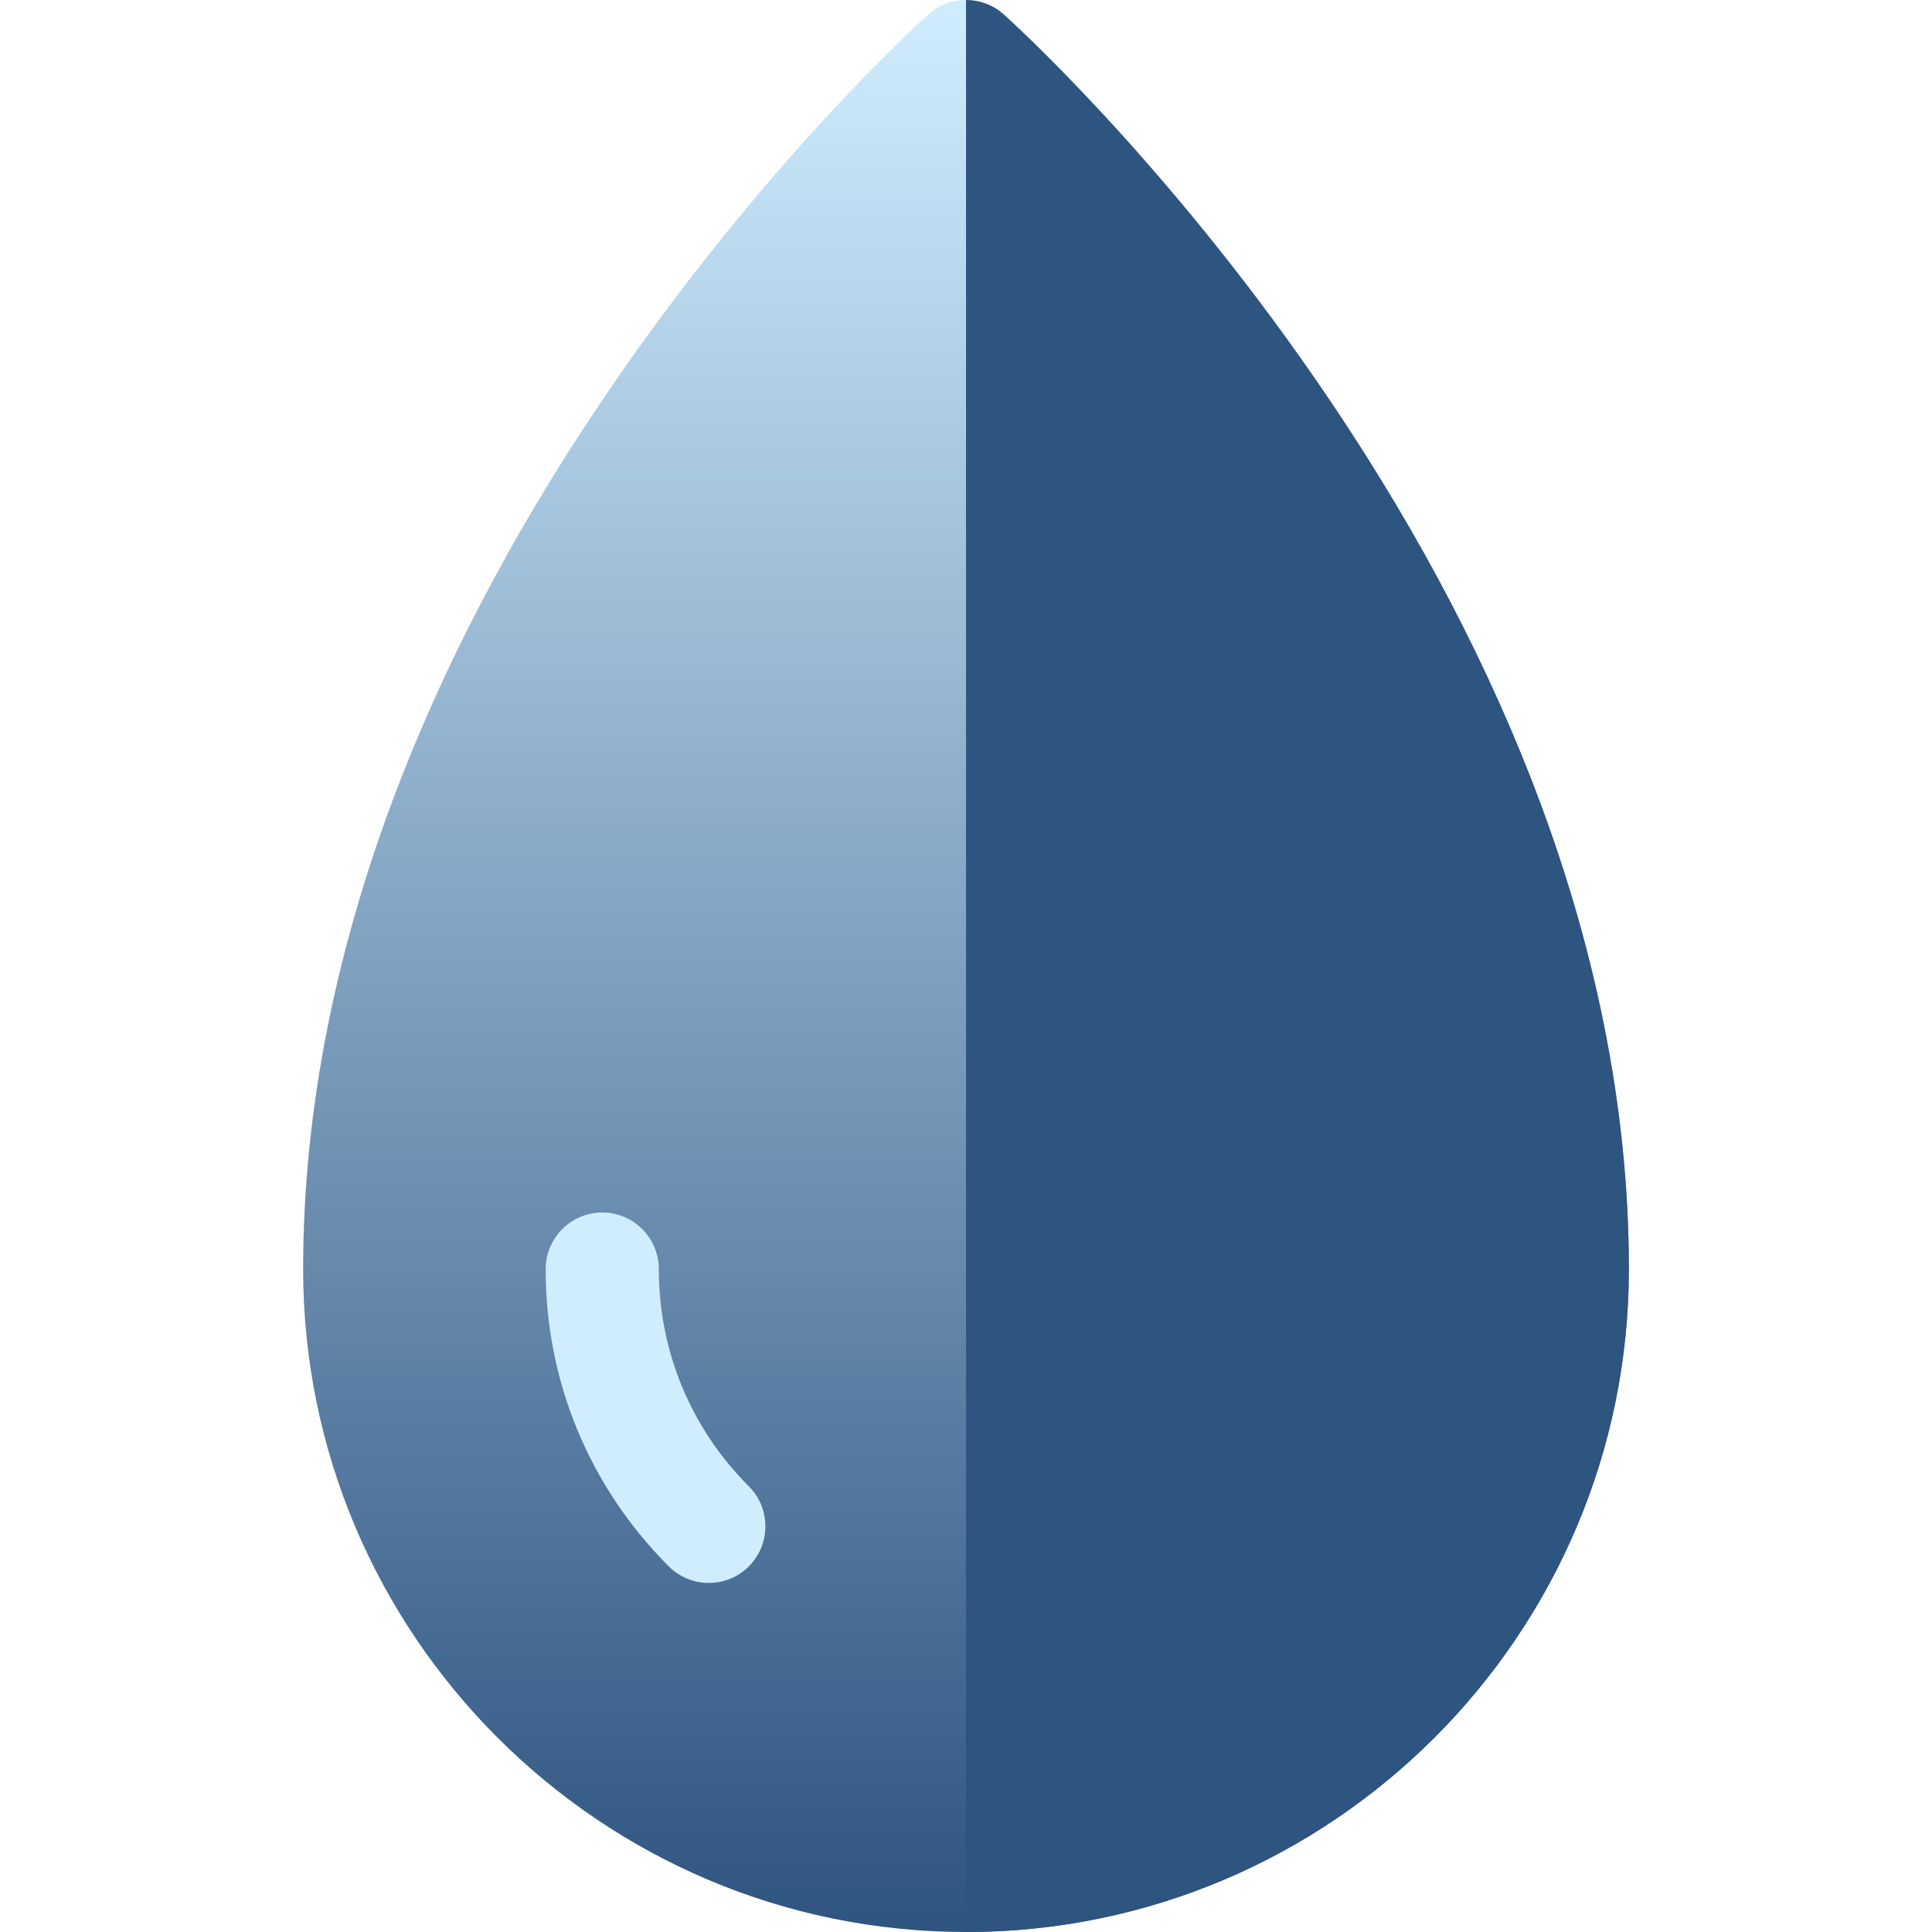
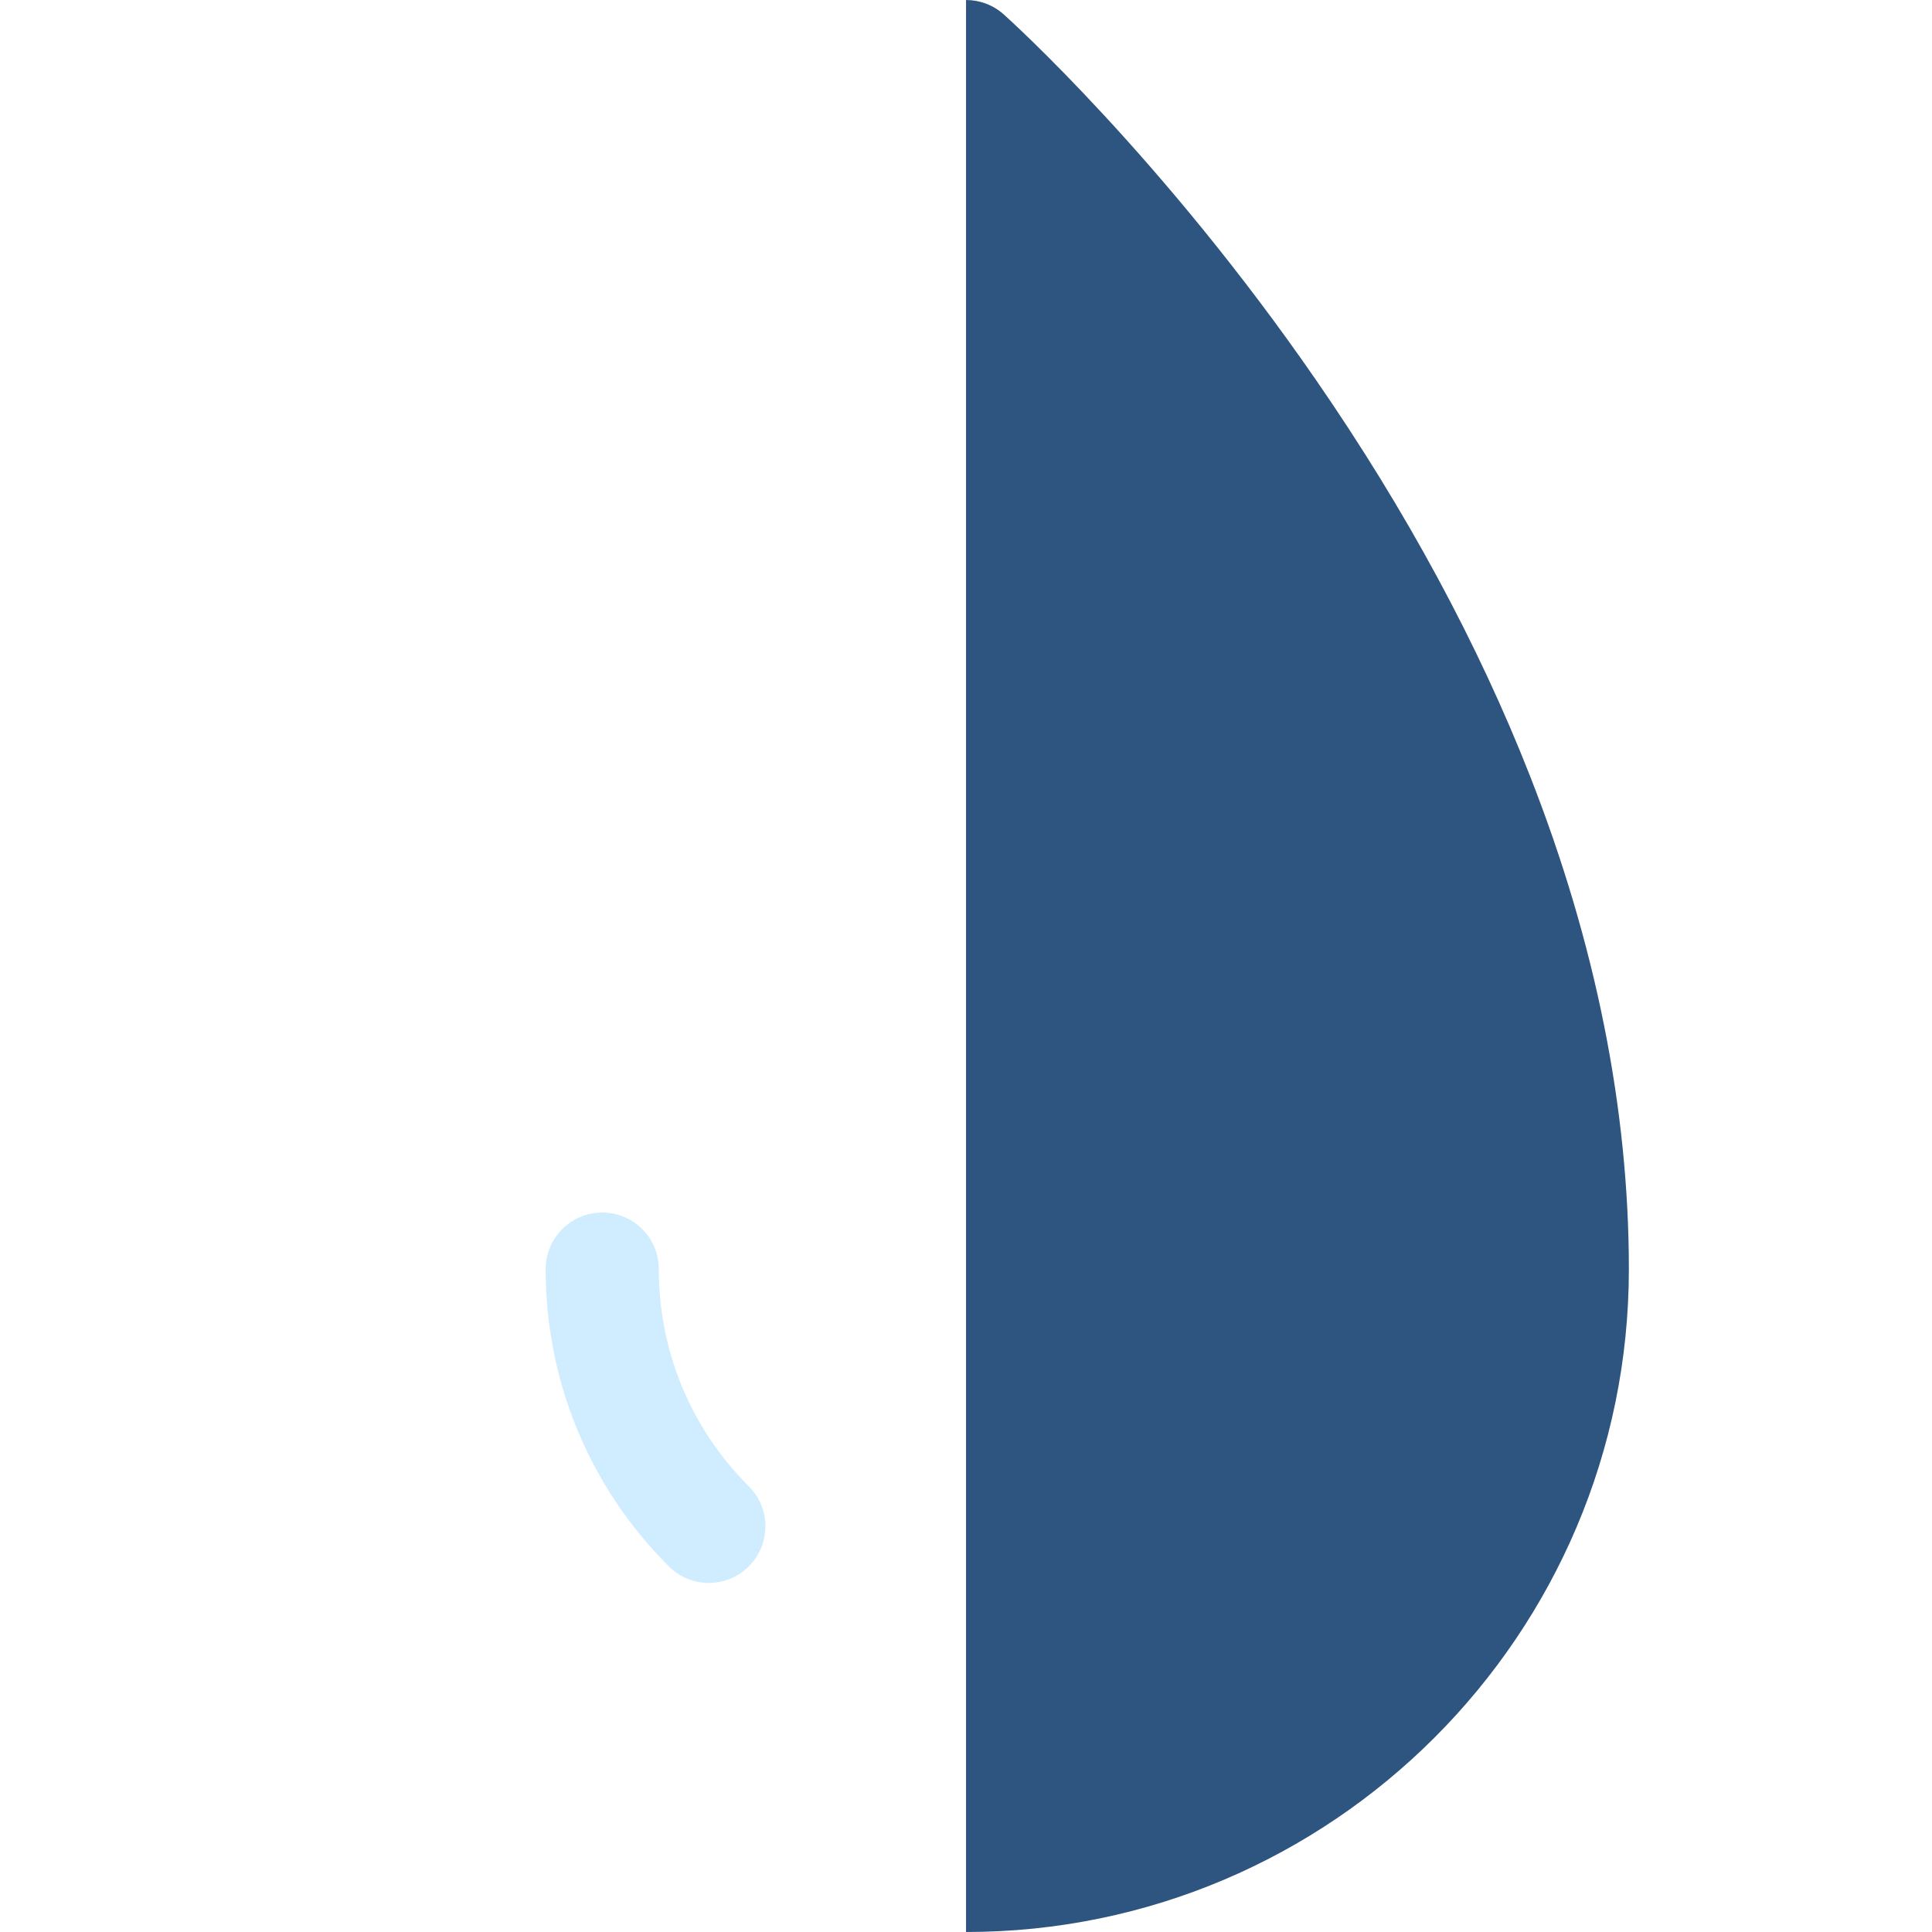
<svg xmlns="http://www.w3.org/2000/svg" xml:space="preserve" data-sanitized-enable-background="new 0 0 1000 1000" viewBox="0 0 1000 1000" height="1000px" width="1000px" y="0px" x="0px" id="Layer_1" version="1.1">
  <g>
    <linearGradient y2="1000" x2="500" y1="0" x1="500" gradientUnits="userSpaceOnUse" id="SVGID_1_">
      <stop style="stop-color:#D0EDFF" offset="0" />
      <stop style="stop-color:#2E5480" offset="1" />
    </linearGradient>
-     <path d="M792.037,401.908c-26.852-68.515-64.193-137.655-111.021-205.437   C601.508,81.363,522.867,10.441,519.563,7.488c-11.133-9.984-27.984-9.984-39.117,0c-3.305,2.953-81.945,73.875-161.453,188.983   c-46.828,67.781-84.21,136.922-111.031,205.437c-33.898,86.453-51.063,172.25-51.063,255C156.9,846.063,310.813,1000,500.016,1000   C689.188,1000,843.1,846.063,843.1,656.908C843.1,574.158,825.936,488.361,792.037,401.908z" fill="url(#SVGID_1_)" />
    <path d="M792.037,401.908c-26.852-68.515-64.193-137.655-111.021-205.437   C601.508,81.363,522.867,10.441,519.563,7.488c-5.57-5-12.586-7.484-19.546-7.484V1000l0,0   C689.188,1000,843.1,846.063,843.1,656.908C843.1,574.158,825.936,488.361,792.037,401.908z" fill="#2E5480" />
    <g>
-       <path d="M366.891,819.329c-7.507,0-15.015-2.859-20.726-8.578c-41.094-41.094-63.734-95.734-63.734-153.843    c0-16.172,13.133-29.313,29.313-29.313s29.258,13.141,29.258,29.313c0,42.452,16.555,82.39,46.593,112.405    c11.43,11.438,11.43,30,0,41.438C381.883,816.47,374.375,819.329,366.891,819.329z" fill="#D0EDFF" />
+       <path d="M366.891,819.329c-7.507,0-15.015-2.859-20.726-8.578c-41.094-41.094-63.734-95.734-63.734-153.843    c0-16.172,13.133-29.313,29.313-29.313s29.258,13.141,29.258,29.313c0,42.452,16.555,82.39,46.593,112.405    c11.43,11.438,11.43,30,0,41.438C381.883,816.47,374.375,819.329,366.891,819.329" fill="#D0EDFF" />
    </g>
  </g>
</svg>